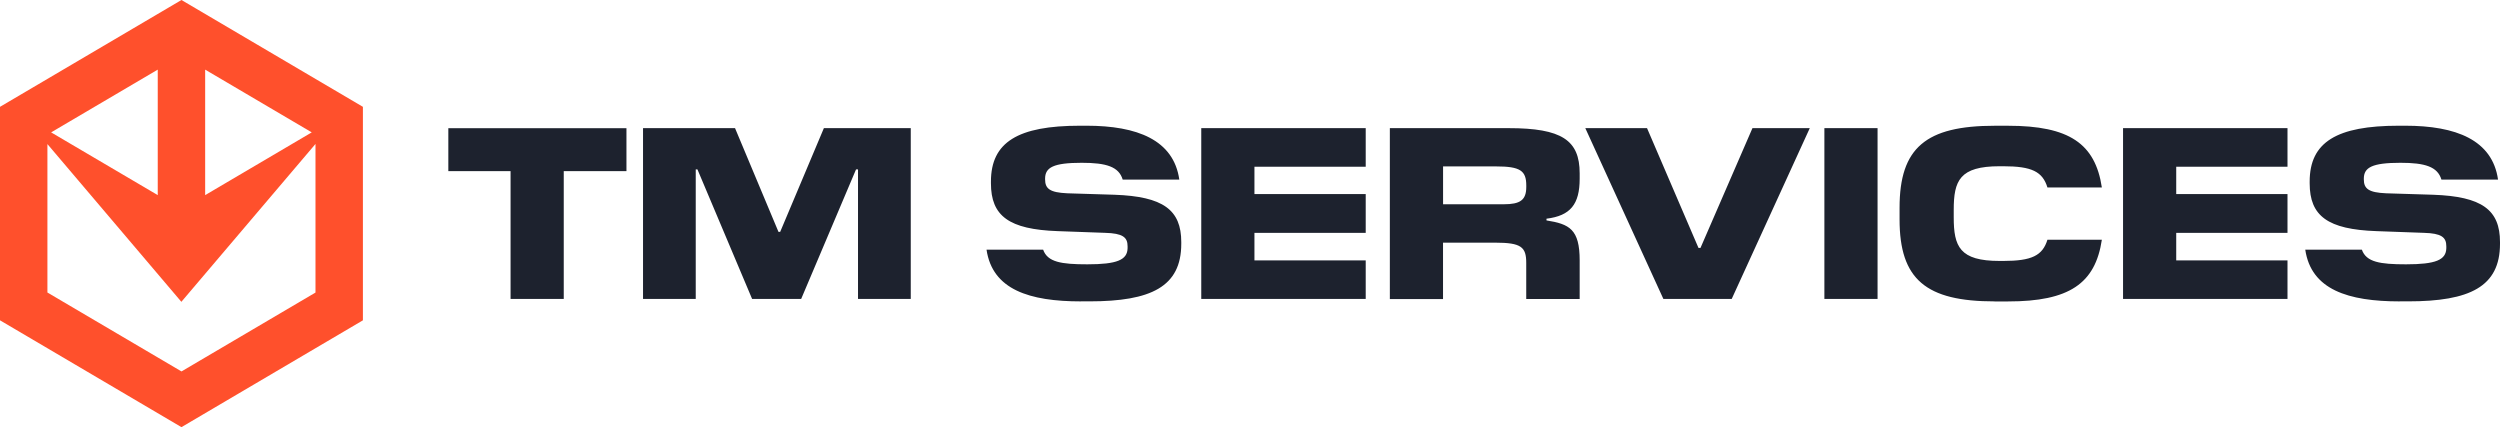
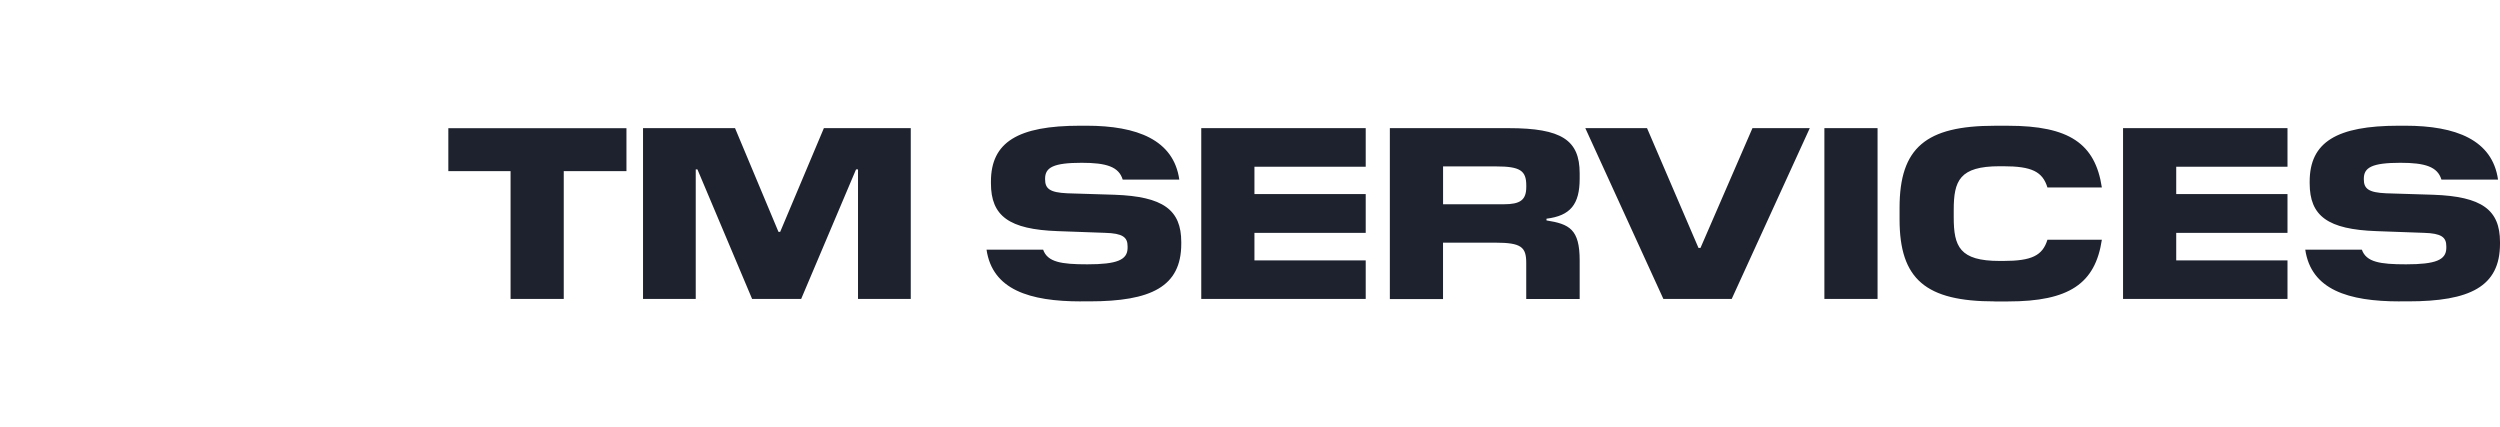
<svg xmlns="http://www.w3.org/2000/svg" id="Layer_1" data-name="Layer 1" viewBox="0 0 585.28 100">
  <defs>
    <style>
      .cls-1 {
        fill: #ff502c;
      }

      .cls-2 {
        fill: #1d222e;
      }
    </style>
  </defs>
-   <path class="cls-1" d="M0,74.99V25.01L42.48,0l42.48,25.01v49.98l-42.48,25.01L0,74.99ZM42.48,86.96l31.38-18.47v-34.79l-31.4,36.96L11.1,33.73v34.75l31.38,18.47ZM36.93,45.69v-29.39l-24.96,14.69,24.96,14.69ZM48.03,45.68l24.95-14.69-24.95-14.69v29.37Z" />
  <path class="cls-2" d="M119.53,69.99v-29.93h-14.57v-10.05h41.7v10.05h-14.68v29.93h-12.45ZM200.87,69.99v-30.33h-.46l-12.85,30.33h-11.48l-12.8-30.33h-.4v30.33h-12.34V30h21.54l10.17,24.28h.4l10.23-24.28h20.34v39.99h-12.34ZM253.07,70.56c-12.05,0-20.74-2.74-22.11-12.11h13.25c1.03,2.91,4.23,3.43,10.34,3.43,6.97,0,9.37-1.03,9.43-3.77v-.46c0-2.11-1.14-3.03-5.26-3.14l-11.08-.4c-11.43-.4-15.65-3.54-15.65-11.2v-.4c0-9.25,6.34-13.08,20.85-13.08h1.54c11.82,0,20.39,3.31,21.71,12.62h-13.25c-.91-3.03-3.83-3.94-9.6-3.94-6.63,0-8.57,1.09-8.57,3.71v.17c0,2.17,1.09,3.08,5.2,3.26l11.03.34c11.42.4,15.65,3.54,15.65,11.08v.4c0,10.05-7.08,13.48-21.48,13.48h-2ZM281.23,69.99V30h38.5v9.03h-26.05v6.4h26.05v9.08h-26.05v6.45h26.05v9.03h-38.5ZM325.38,69.99V30h27.82c12.4,0,16.62,2.8,16.62,10.57v1.26c0,6-2.17,8.68-7.77,9.37v.4c5.37.86,7.77,2.06,7.77,9.37v9.03h-12.51v-8.45c0-3.71-1.14-4.74-7.26-4.74h-12.22v13.2h-12.45ZM337.84,47.82h14.22c3.83,0,5.26-.97,5.26-4.06v-.34c0-3.48-1.43-4.46-7.08-4.46h-12.4v8.85ZM389.42,69.99l-18.28-39.99h14.45l12.05,28.05h.46l12.17-28.05h13.42l-18.28,39.99h-15.99ZM427.11,69.99V30h12.45v39.99h-12.45ZM466.99,70.56c-16.11,0-22.28-5.14-22.28-19.19v-2.74c0-14.05,6.17-19.19,22.28-19.19h3.14c14.28,0,20.39,4.17,21.94,14.45h-12.74c-1.14-3.71-3.66-4.97-10.34-4.97h-.86c-9.37,0-10.74,3.37-10.74,10.23v1.71c0,6.86,1.37,10.23,10.74,10.23h.86c6.68,0,9.2-1.26,10.34-4.97h12.74c-1.54,10.28-7.66,14.45-21.94,14.45h-3.14ZM497.03,69.99V30h38.5v9.03h-26.05v6.4h26.05v9.08h-26.05v6.45h26.05v9.03h-38.5ZM561.8,70.56c-12.05,0-20.74-2.74-22.11-12.11h13.25c1.03,2.91,4.23,3.43,10.34,3.43,6.97,0,9.37-1.03,9.43-3.77v-.46c0-2.11-1.14-3.03-5.26-3.14l-11.08-.4c-11.43-.4-15.65-3.54-15.65-11.2v-.4c0-9.25,6.34-13.08,20.85-13.08h1.54c11.83,0,20.39,3.31,21.71,12.62h-13.25c-.91-3.03-3.83-3.94-9.6-3.94-6.63,0-8.57,1.09-8.57,3.71v.17c0,2.17,1.09,3.08,5.2,3.26l11.03.34c11.43.4,15.65,3.54,15.65,11.08v.4c0,10.05-7.08,13.48-21.48,13.48h-2Z" />
</svg>